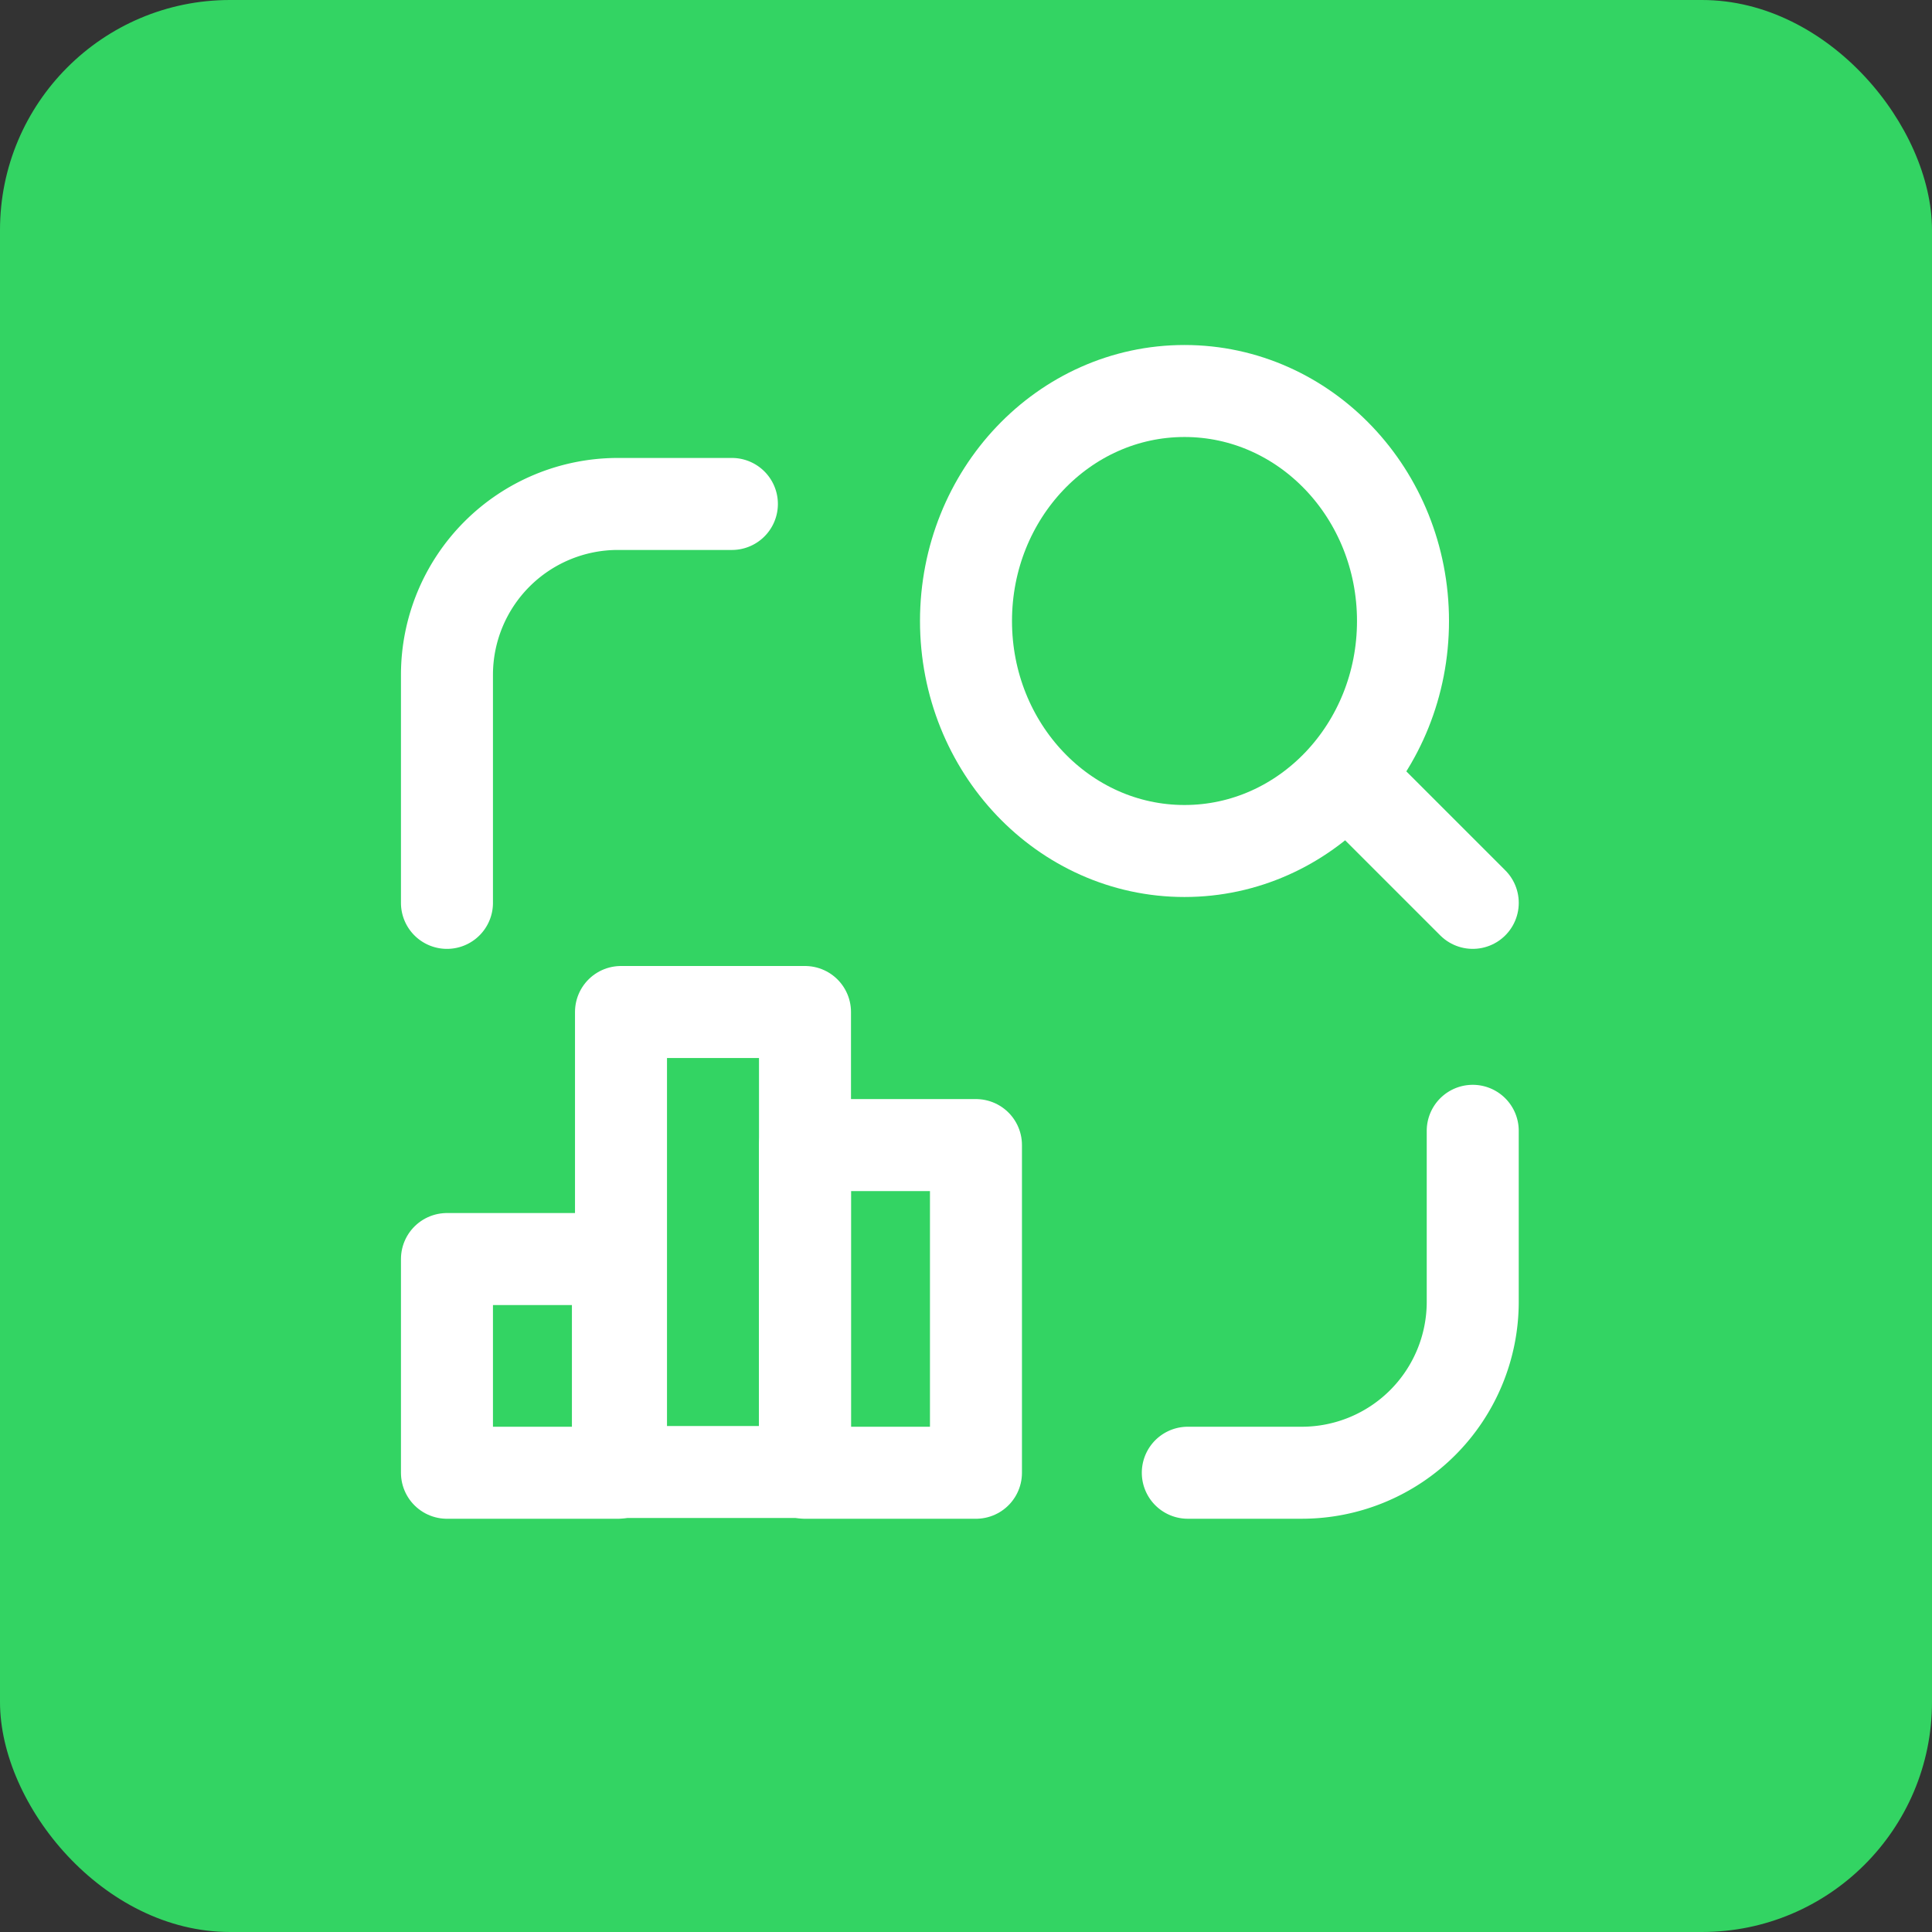
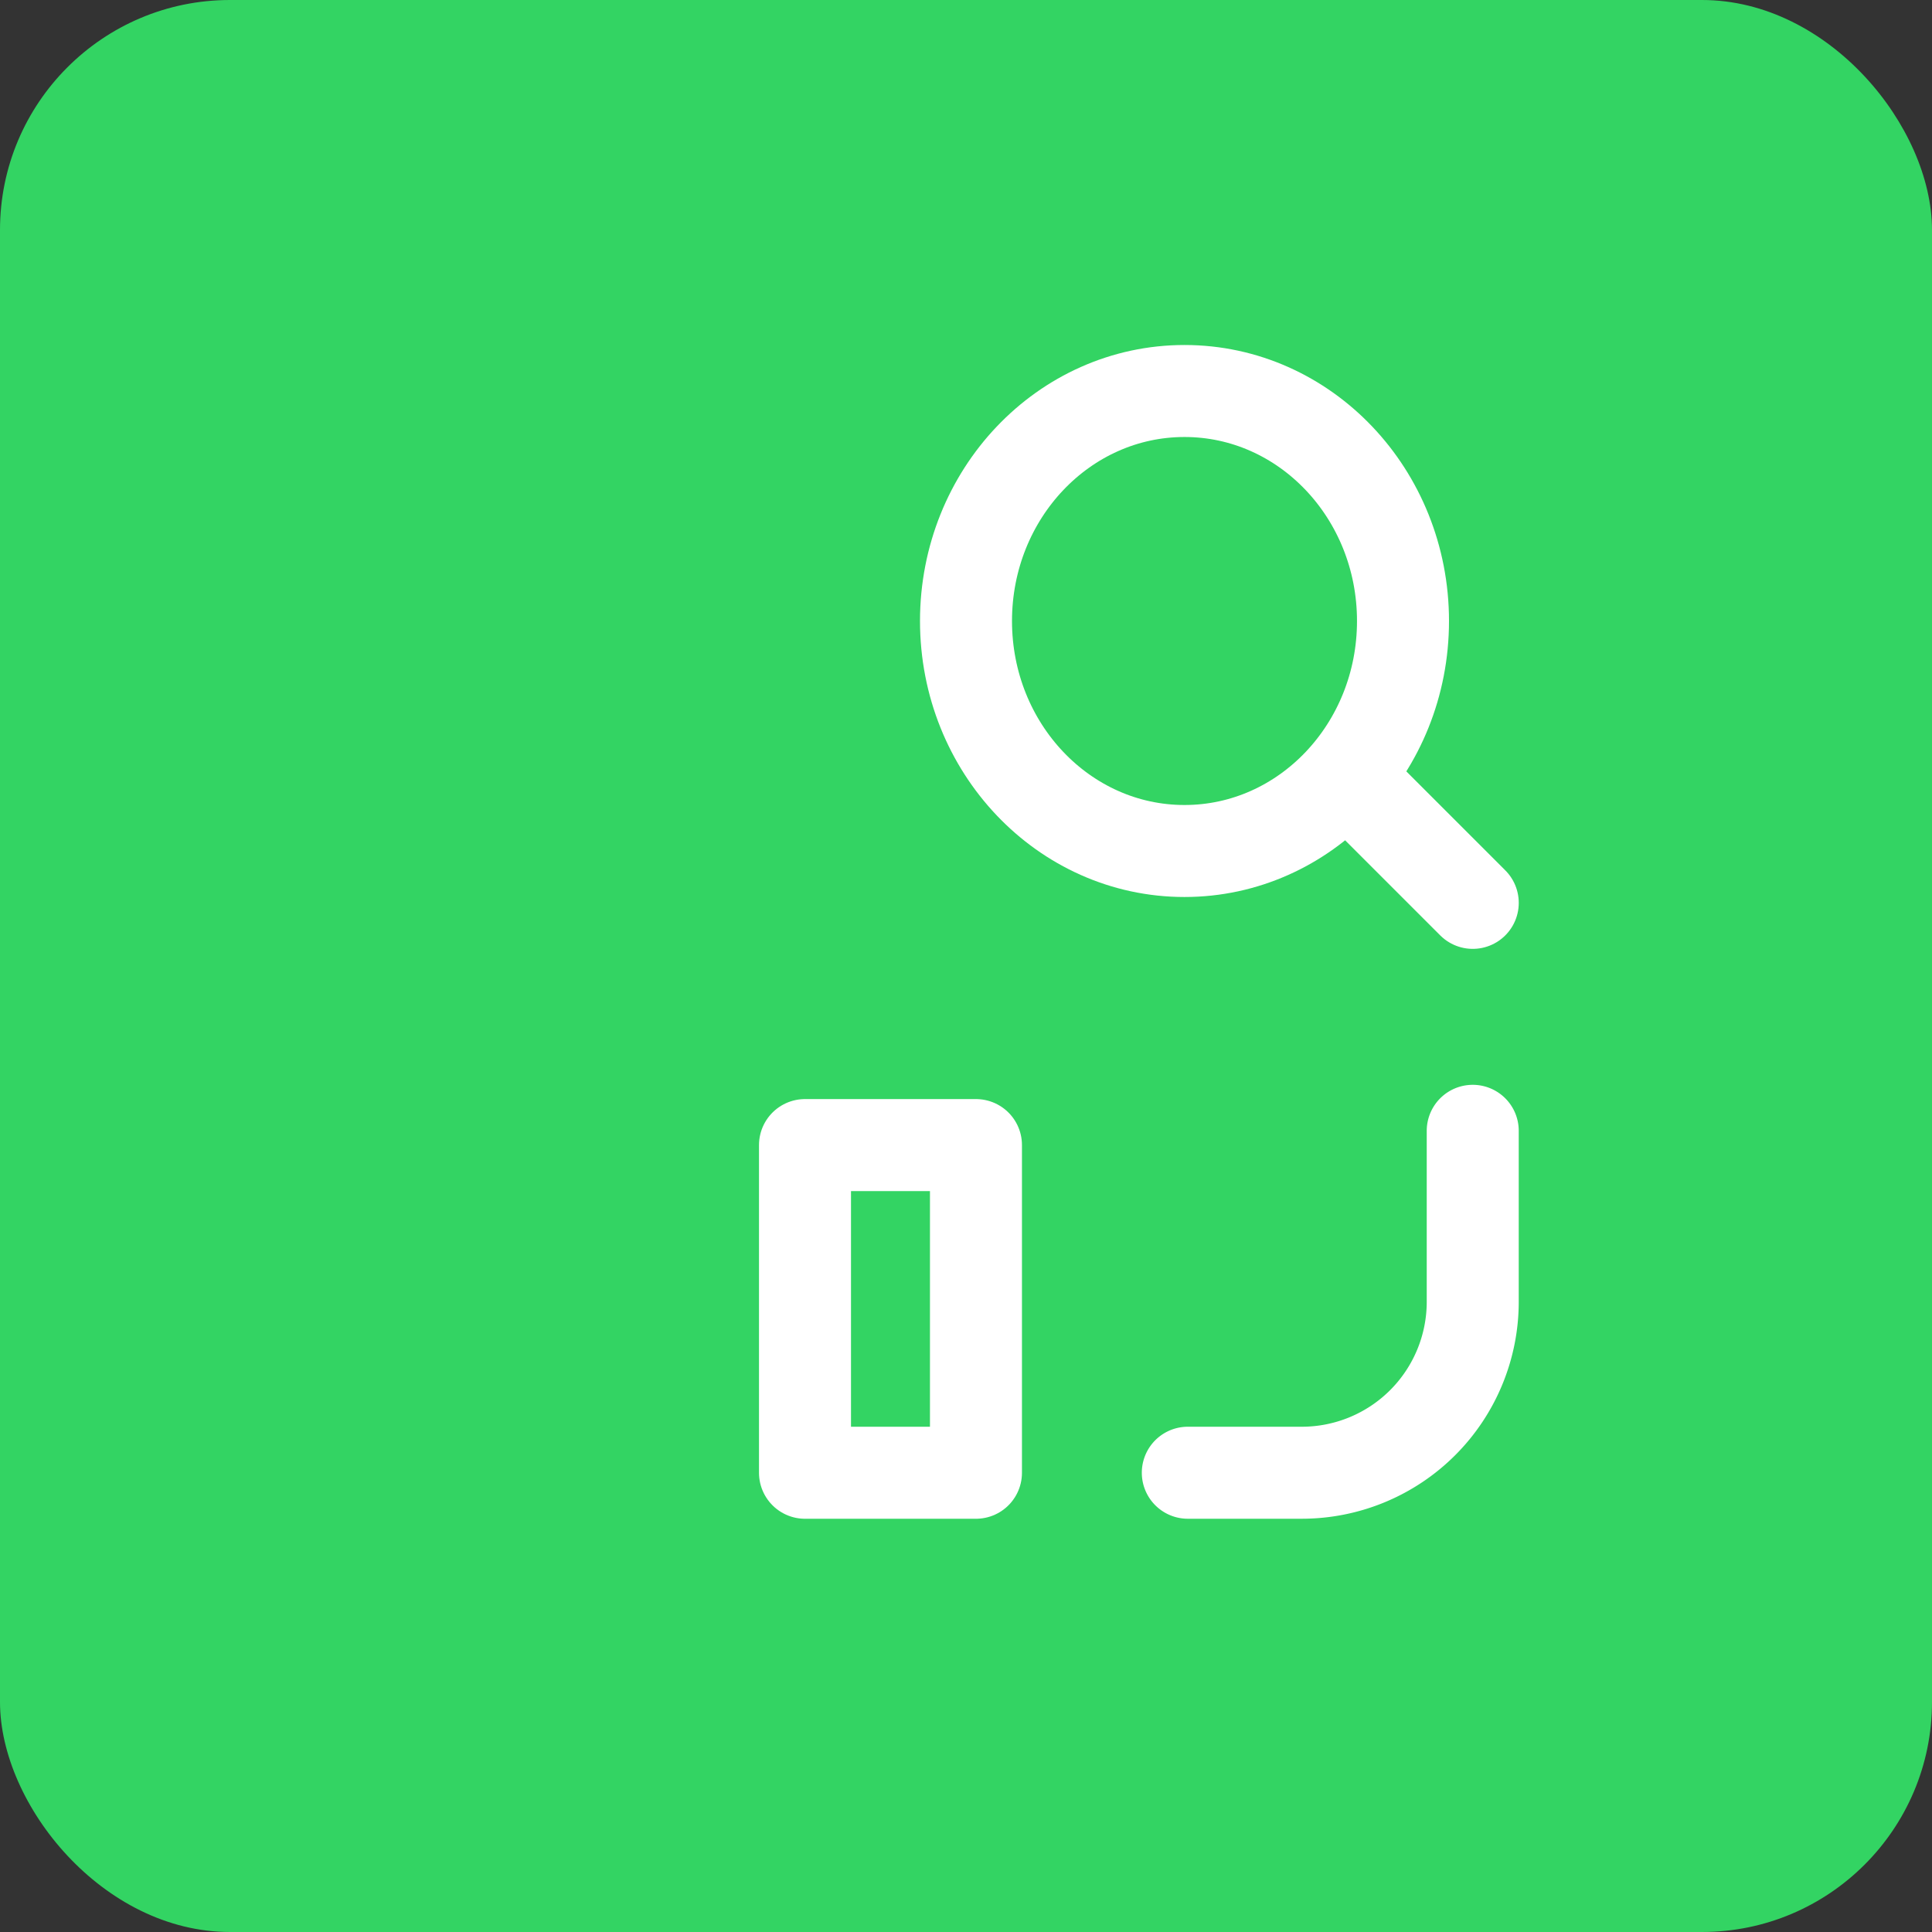
<svg xmlns="http://www.w3.org/2000/svg" width="84" height="84" viewBox="0 0 84 84">
  <rect x="0" y="0" width="84" height="84" fill="#333333" stroke="none" />
  <g id="Gruppe_158867" data-name="Gruppe 158867" transform="translate(-4553 -351)">
    <rect id="Rechteck_151857" data-name="Rechteck 151857" width="84" height="84" rx="10" transform="translate(4553 351)" fill="#33d463" />
    <g id="business-chart-search" transform="translate(4565 363)">
-       <path id="Pfad_63084" data-name="Pfad 63084" d="M0,0H59.466V59.466H0Z" fill="none" />
      <ellipse id="Ellipse_2951" data-name="Ellipse 2951" cx="9.5" cy="10" rx="9.5" ry="10" transform="translate(30 5)" fill="none" stroke="#fff" stroke-linecap="round" stroke-linejoin="round" stroke-width="4" />
      <line id="Linie_4732" data-name="Linie 4732" x1="5.377" y1="5.377" transform="translate(46.656 21.878)" fill="none" stroke="#fff" stroke-linecap="round" stroke-linejoin="round" stroke-width="4" />
      <path id="Pfad_63085" data-name="Pfad 63085" d="M16,29.866h4.955a7.433,7.433,0,0,0,7.433-7.433V15" transform="translate(23.644 22.166)" fill="none" stroke="#fff" stroke-linecap="round" stroke-linejoin="round" stroke-width="4" />
-       <path id="Pfad_63086" data-name="Pfad 63086" d="M3,21.344V11.433H3A7.433,7.433,0,0,1,10.433,4h4.955" transform="translate(4.433 5.911)" fill="none" stroke="#fff" stroke-linecap="round" stroke-linejoin="round" stroke-width="4" />
-       <rect id="Rechteck_151908" data-name="Rechteck 151908" width="7.433" height="9.292" transform="translate(7.433 42.741)" fill="none" stroke="#fff" stroke-linecap="round" stroke-linejoin="round" stroke-width="4" />
-       <rect id="Rechteck_151909" data-name="Rechteck 151909" width="8" height="20" transform="translate(15 32)" fill="none" stroke="#fff" stroke-linecap="round" stroke-linejoin="round" stroke-width="4" />
      <rect id="Rechteck_151910" data-name="Rechteck 151910" width="7.433" height="14.247" transform="translate(23 37.786)" fill="none" stroke="#fff" stroke-linecap="round" stroke-linejoin="round" stroke-width="4" />
    </g>
  </g>
</svg>